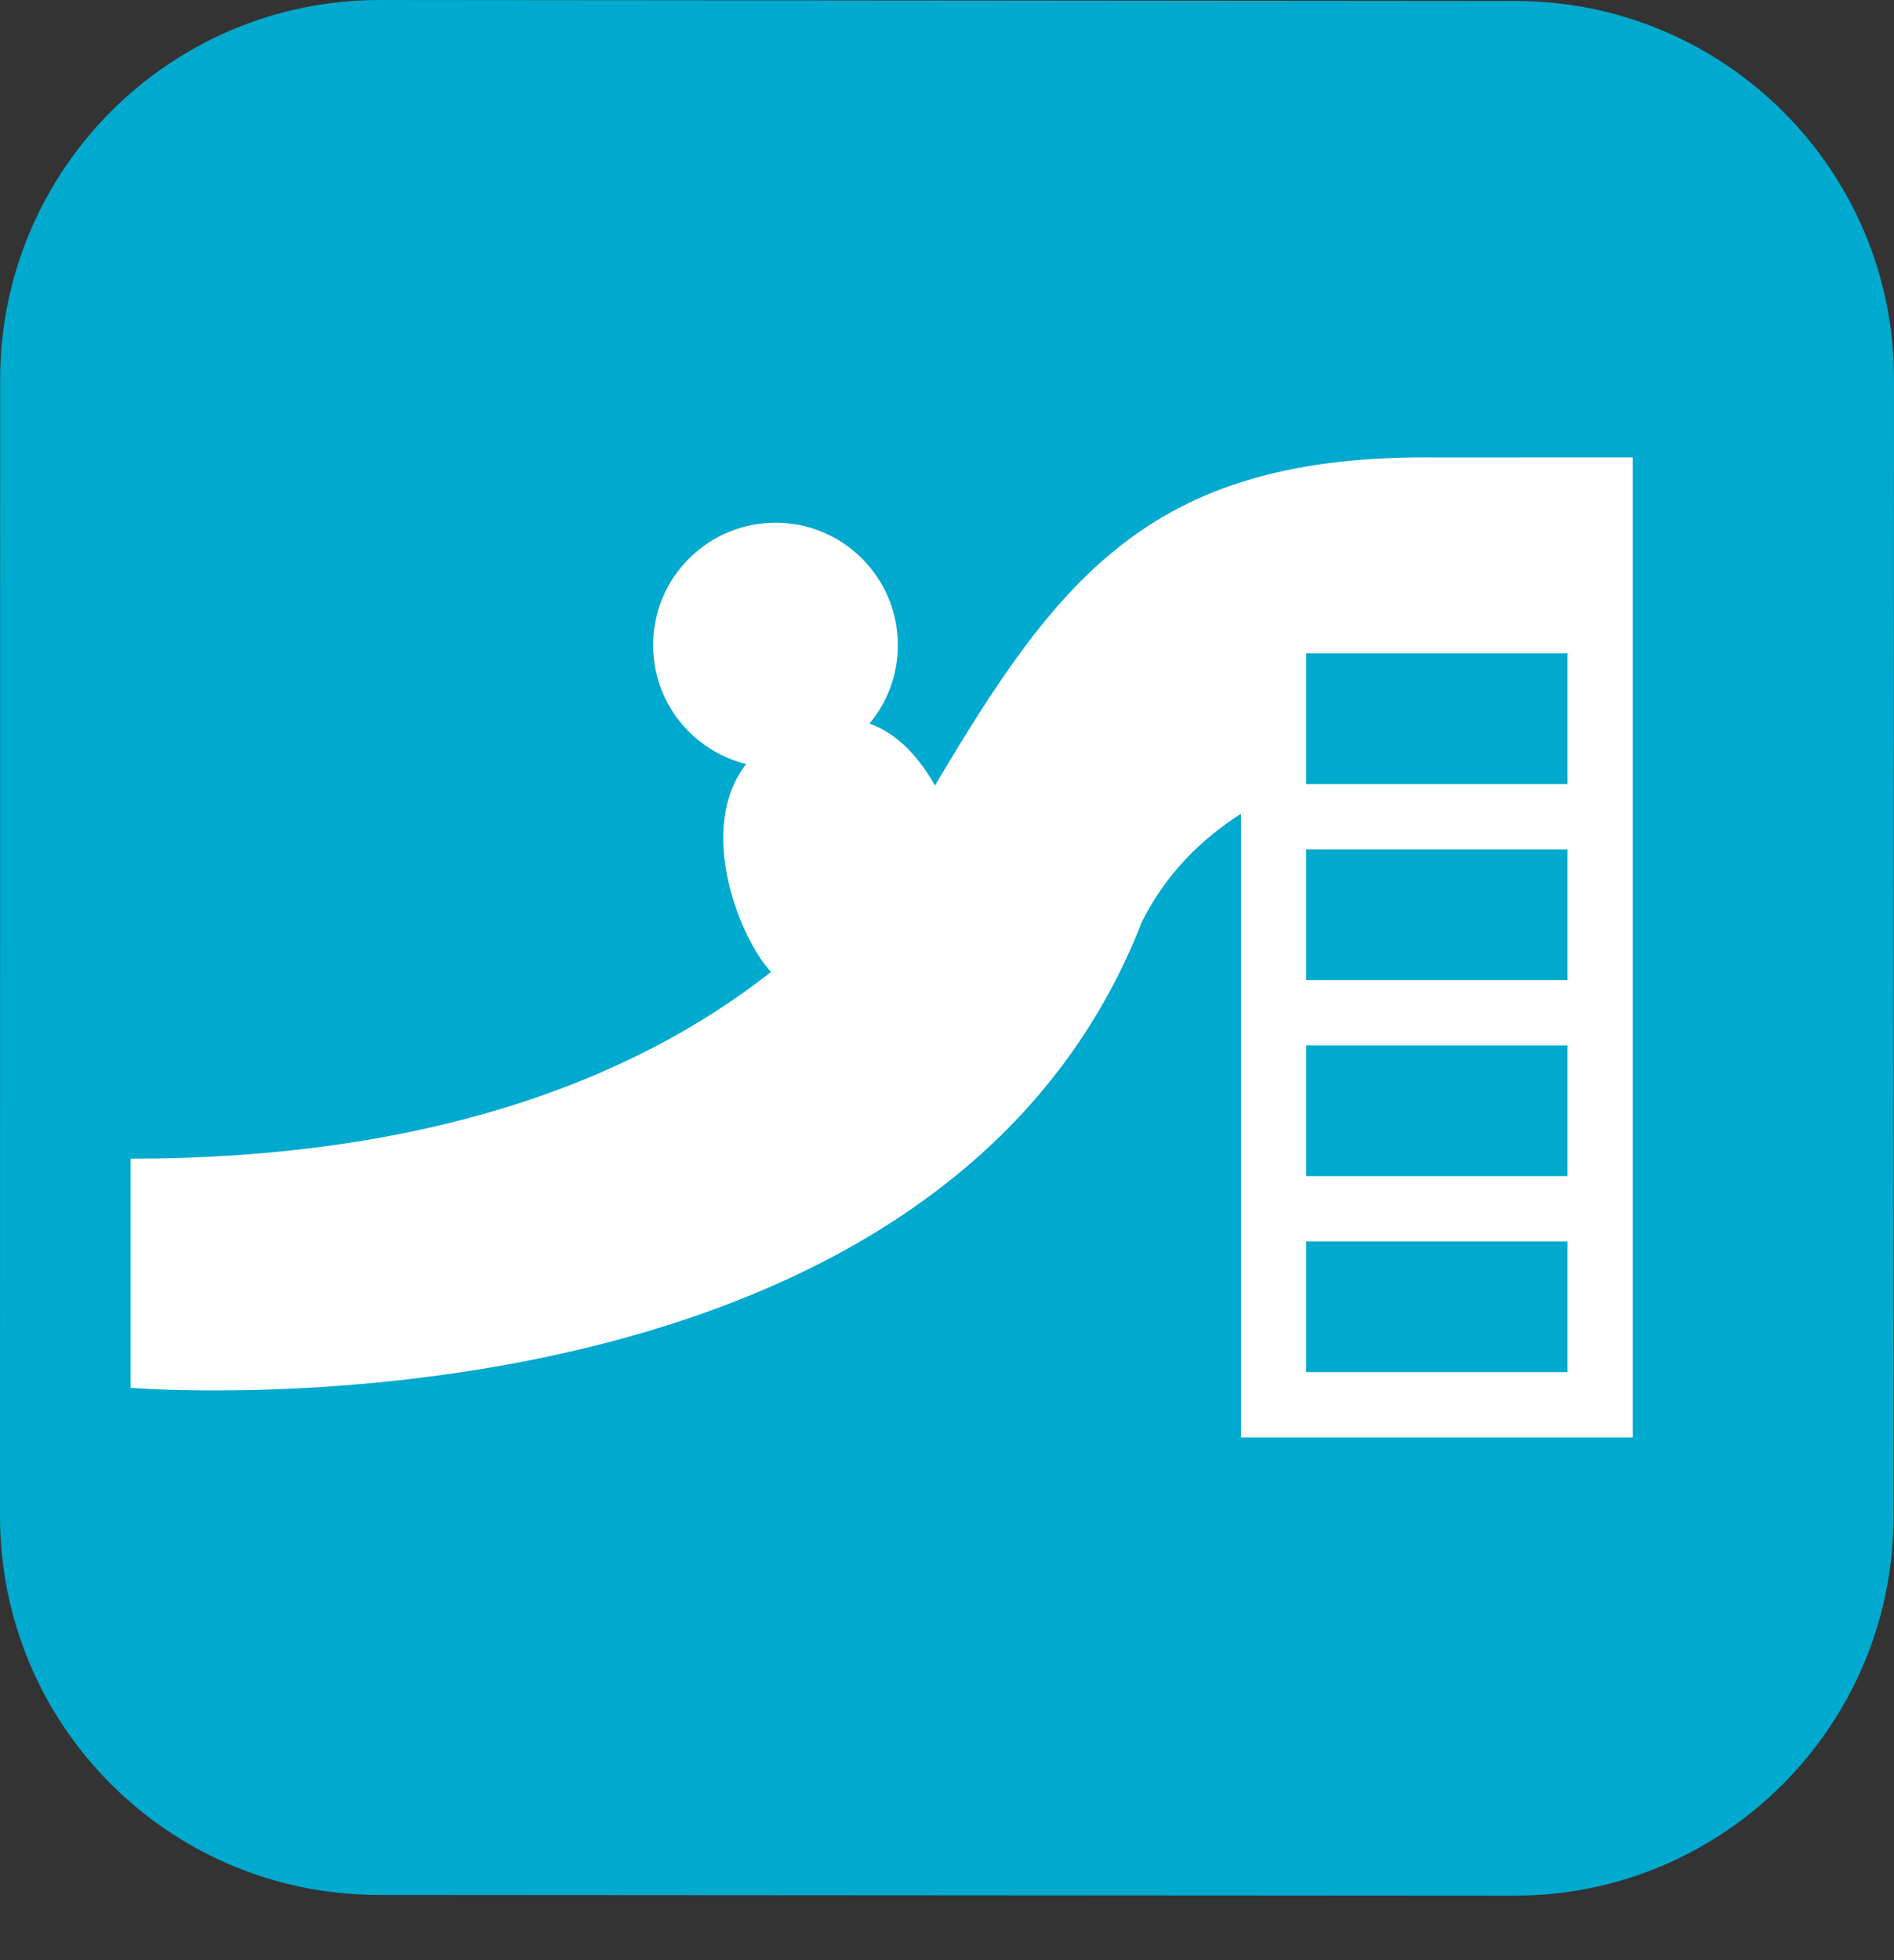
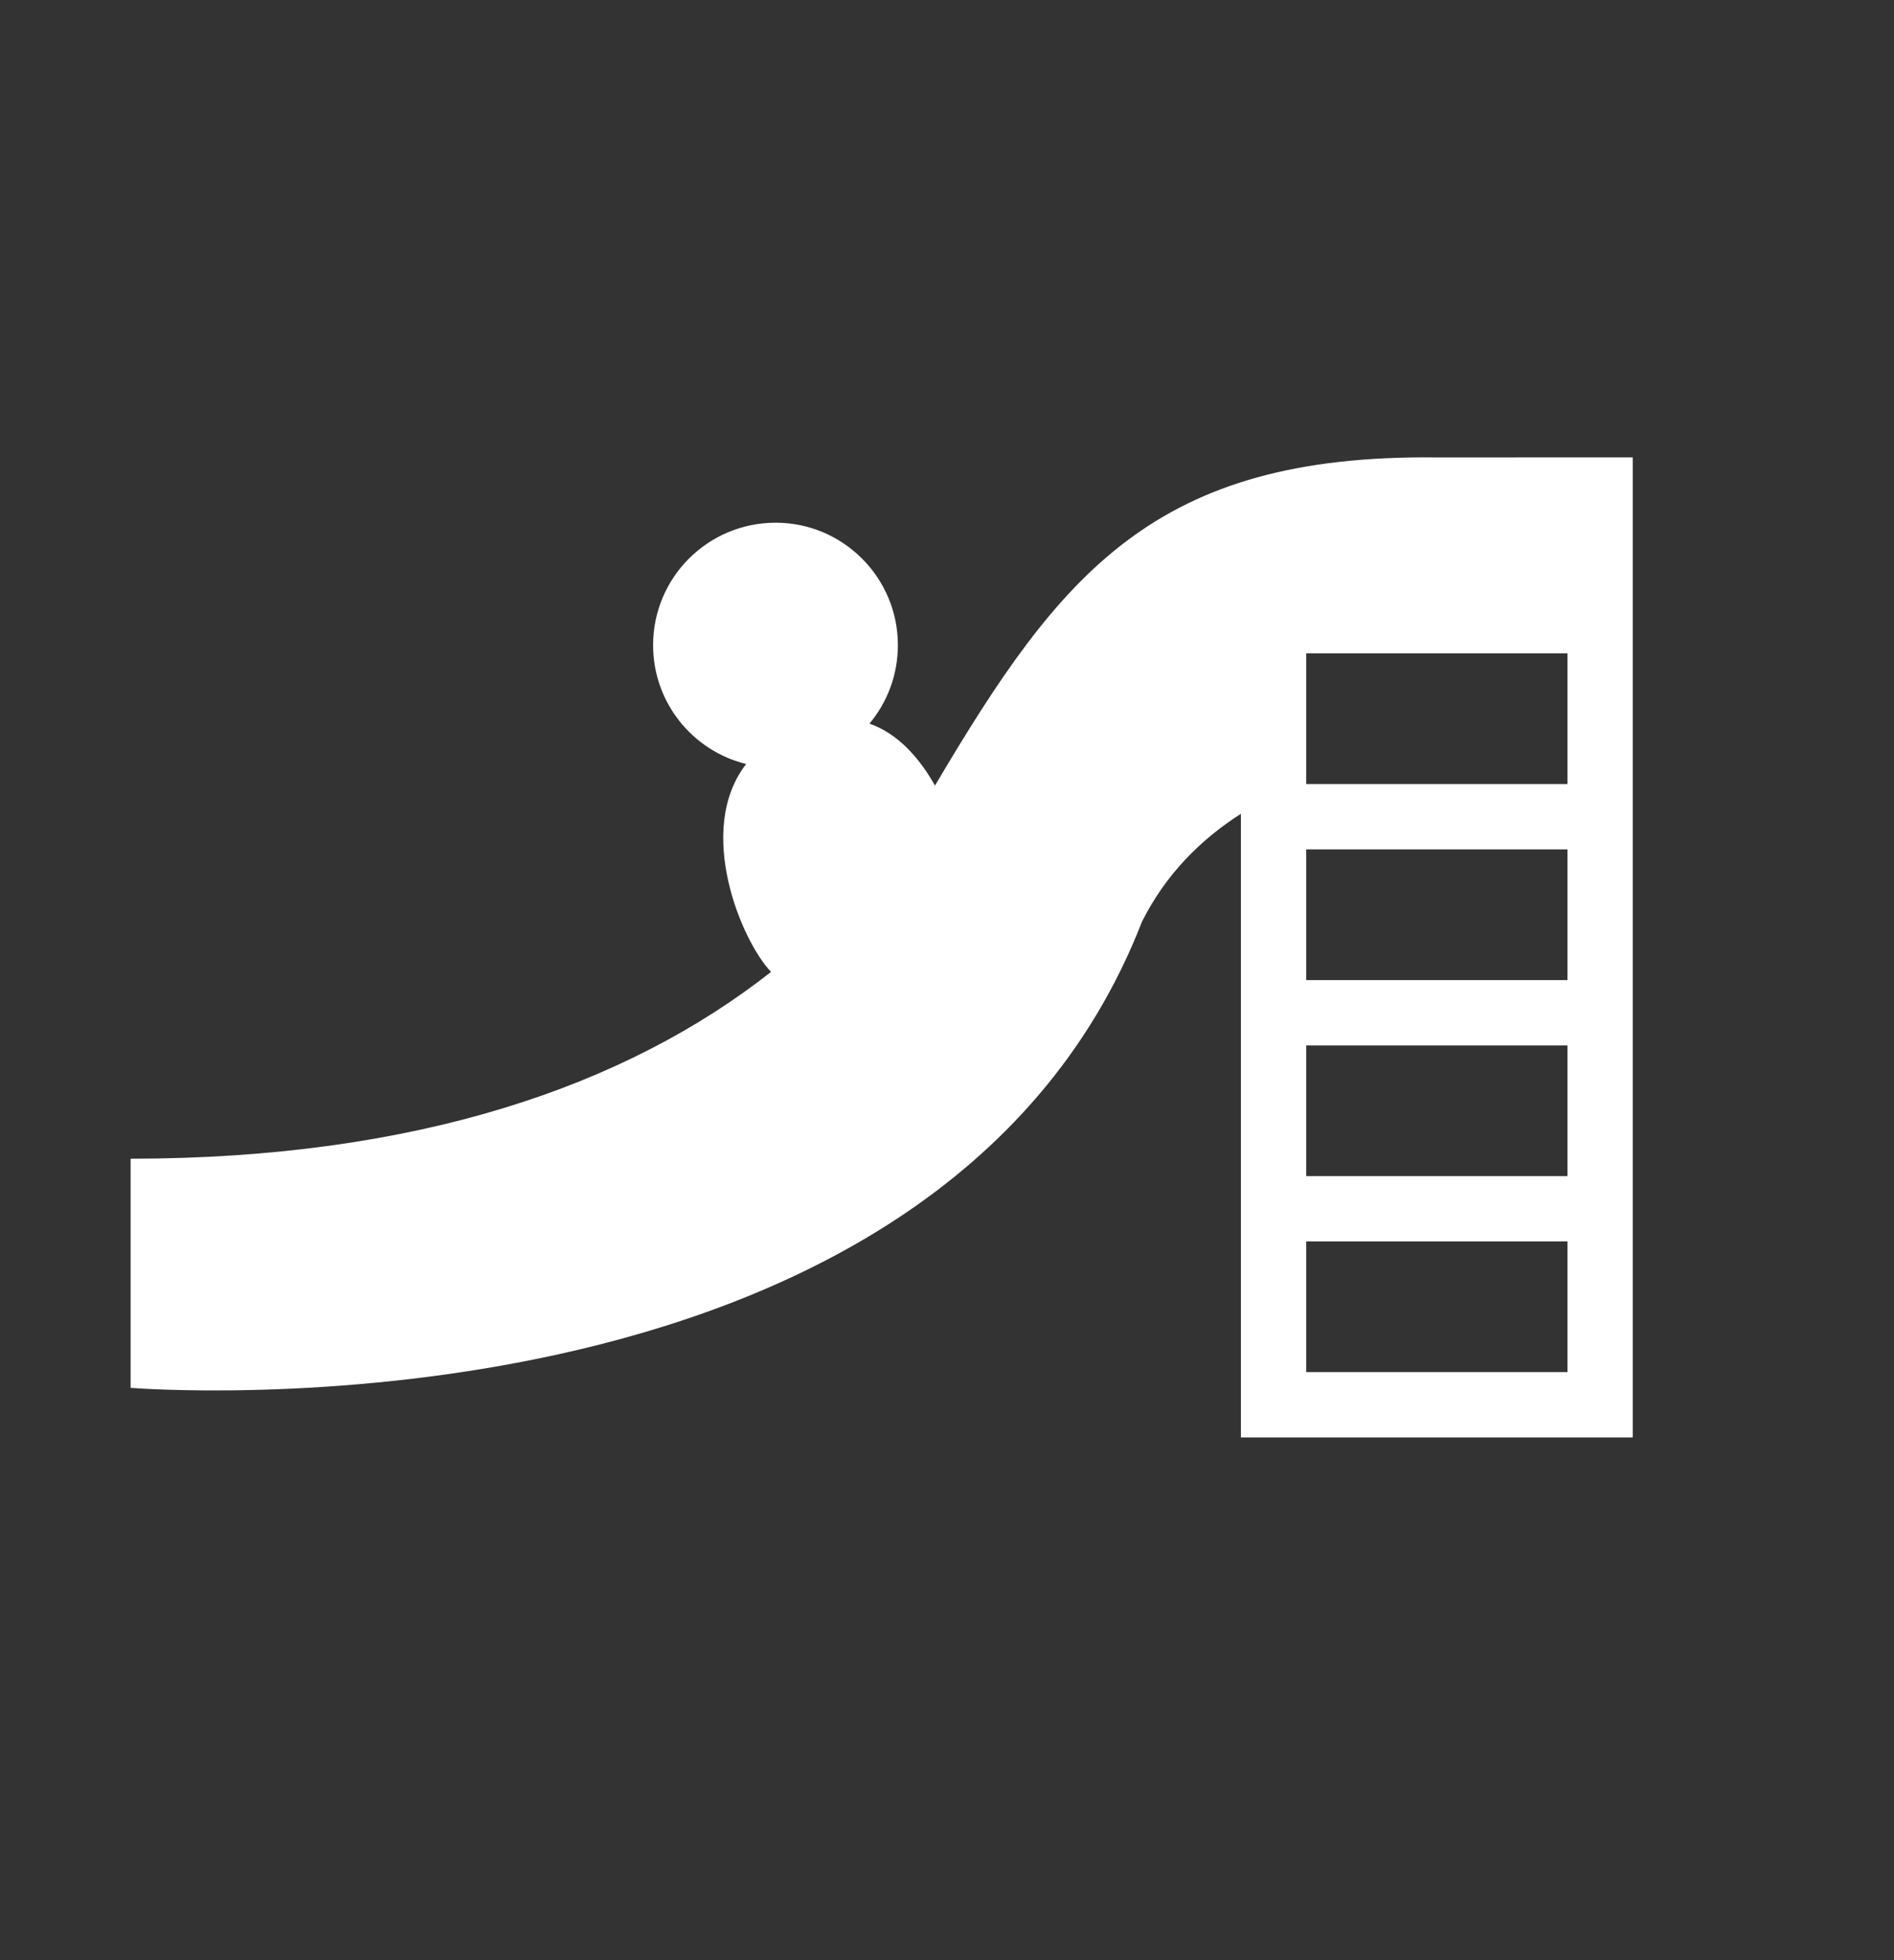
<svg xmlns="http://www.w3.org/2000/svg" width="29px" height="30px" viewBox="0 0 29 30" version="1.1">
  <rect x="0" y="0" width="29" height="30" fill="#333333" stroke="none" />
  <title>Group</title>
  <desc>Created with Sketch.</desc>
  <defs />
  <g id="Symbols" stroke="none" stroke-width="1" fill="none" fill-rule="evenodd">
    <g id="ICON/PICTO/tobogan">
      <g id="Group">
-         <path d="M28.992,23.213 C28.992,26.412 26.393,29.013 23.193,29.013 L5.795,29.002 C2.586,28.998 -0.004,26.402 4.76610617e-06,23.197 L0.002,5.804 C0.005,2.599 2.602,0.004 5.806,0 L23.207,0.015 C26.411,0.015 29.008,2.615 29,5.81 L28.992,23.213 Z" id="Fill-47" fill="#00A9CE" />
        <path d="M11.806,14.875 C11.354,14.404 10.639,12.706 11.425,11.693 C10.605,11.492 10,10.754 10,9.874 C10,8.839 10.838,8 11.877,8 C12.908,8 13.748,8.839 13.748,9.874 C13.748,10.331 13.584,10.75 13.313,11.075 C13.754,11.23 14.08,11.605 14.316,12.023 C14.317,12.021 14.319,12.018 14.32,12.016 C16.238,8.776 17.676,6.95 22,7.001 L25,7 L25,22 L22,22 L19,22 L19,12.455 C18.38,12.851 17.846,13.387 17.486,14.105 C14.32,22.247 2,21.241 2,21.241 L2,17.734 C6.382,17.732 9.586,16.621 11.806,14.875 Z M20,21 L24,21 L24,19 L20,19 L20,21 Z M20,18 L24,18 L24,16 L20,16 L20,18 Z M20,15 L24,15 L24,13 L20,13 L20,15 Z M20,12 L24,12 L24,10 L20,10 L20,12 Z" id="Combined-Shape" fill="#FFFFFF" />
      </g>
    </g>
  </g>
</svg>